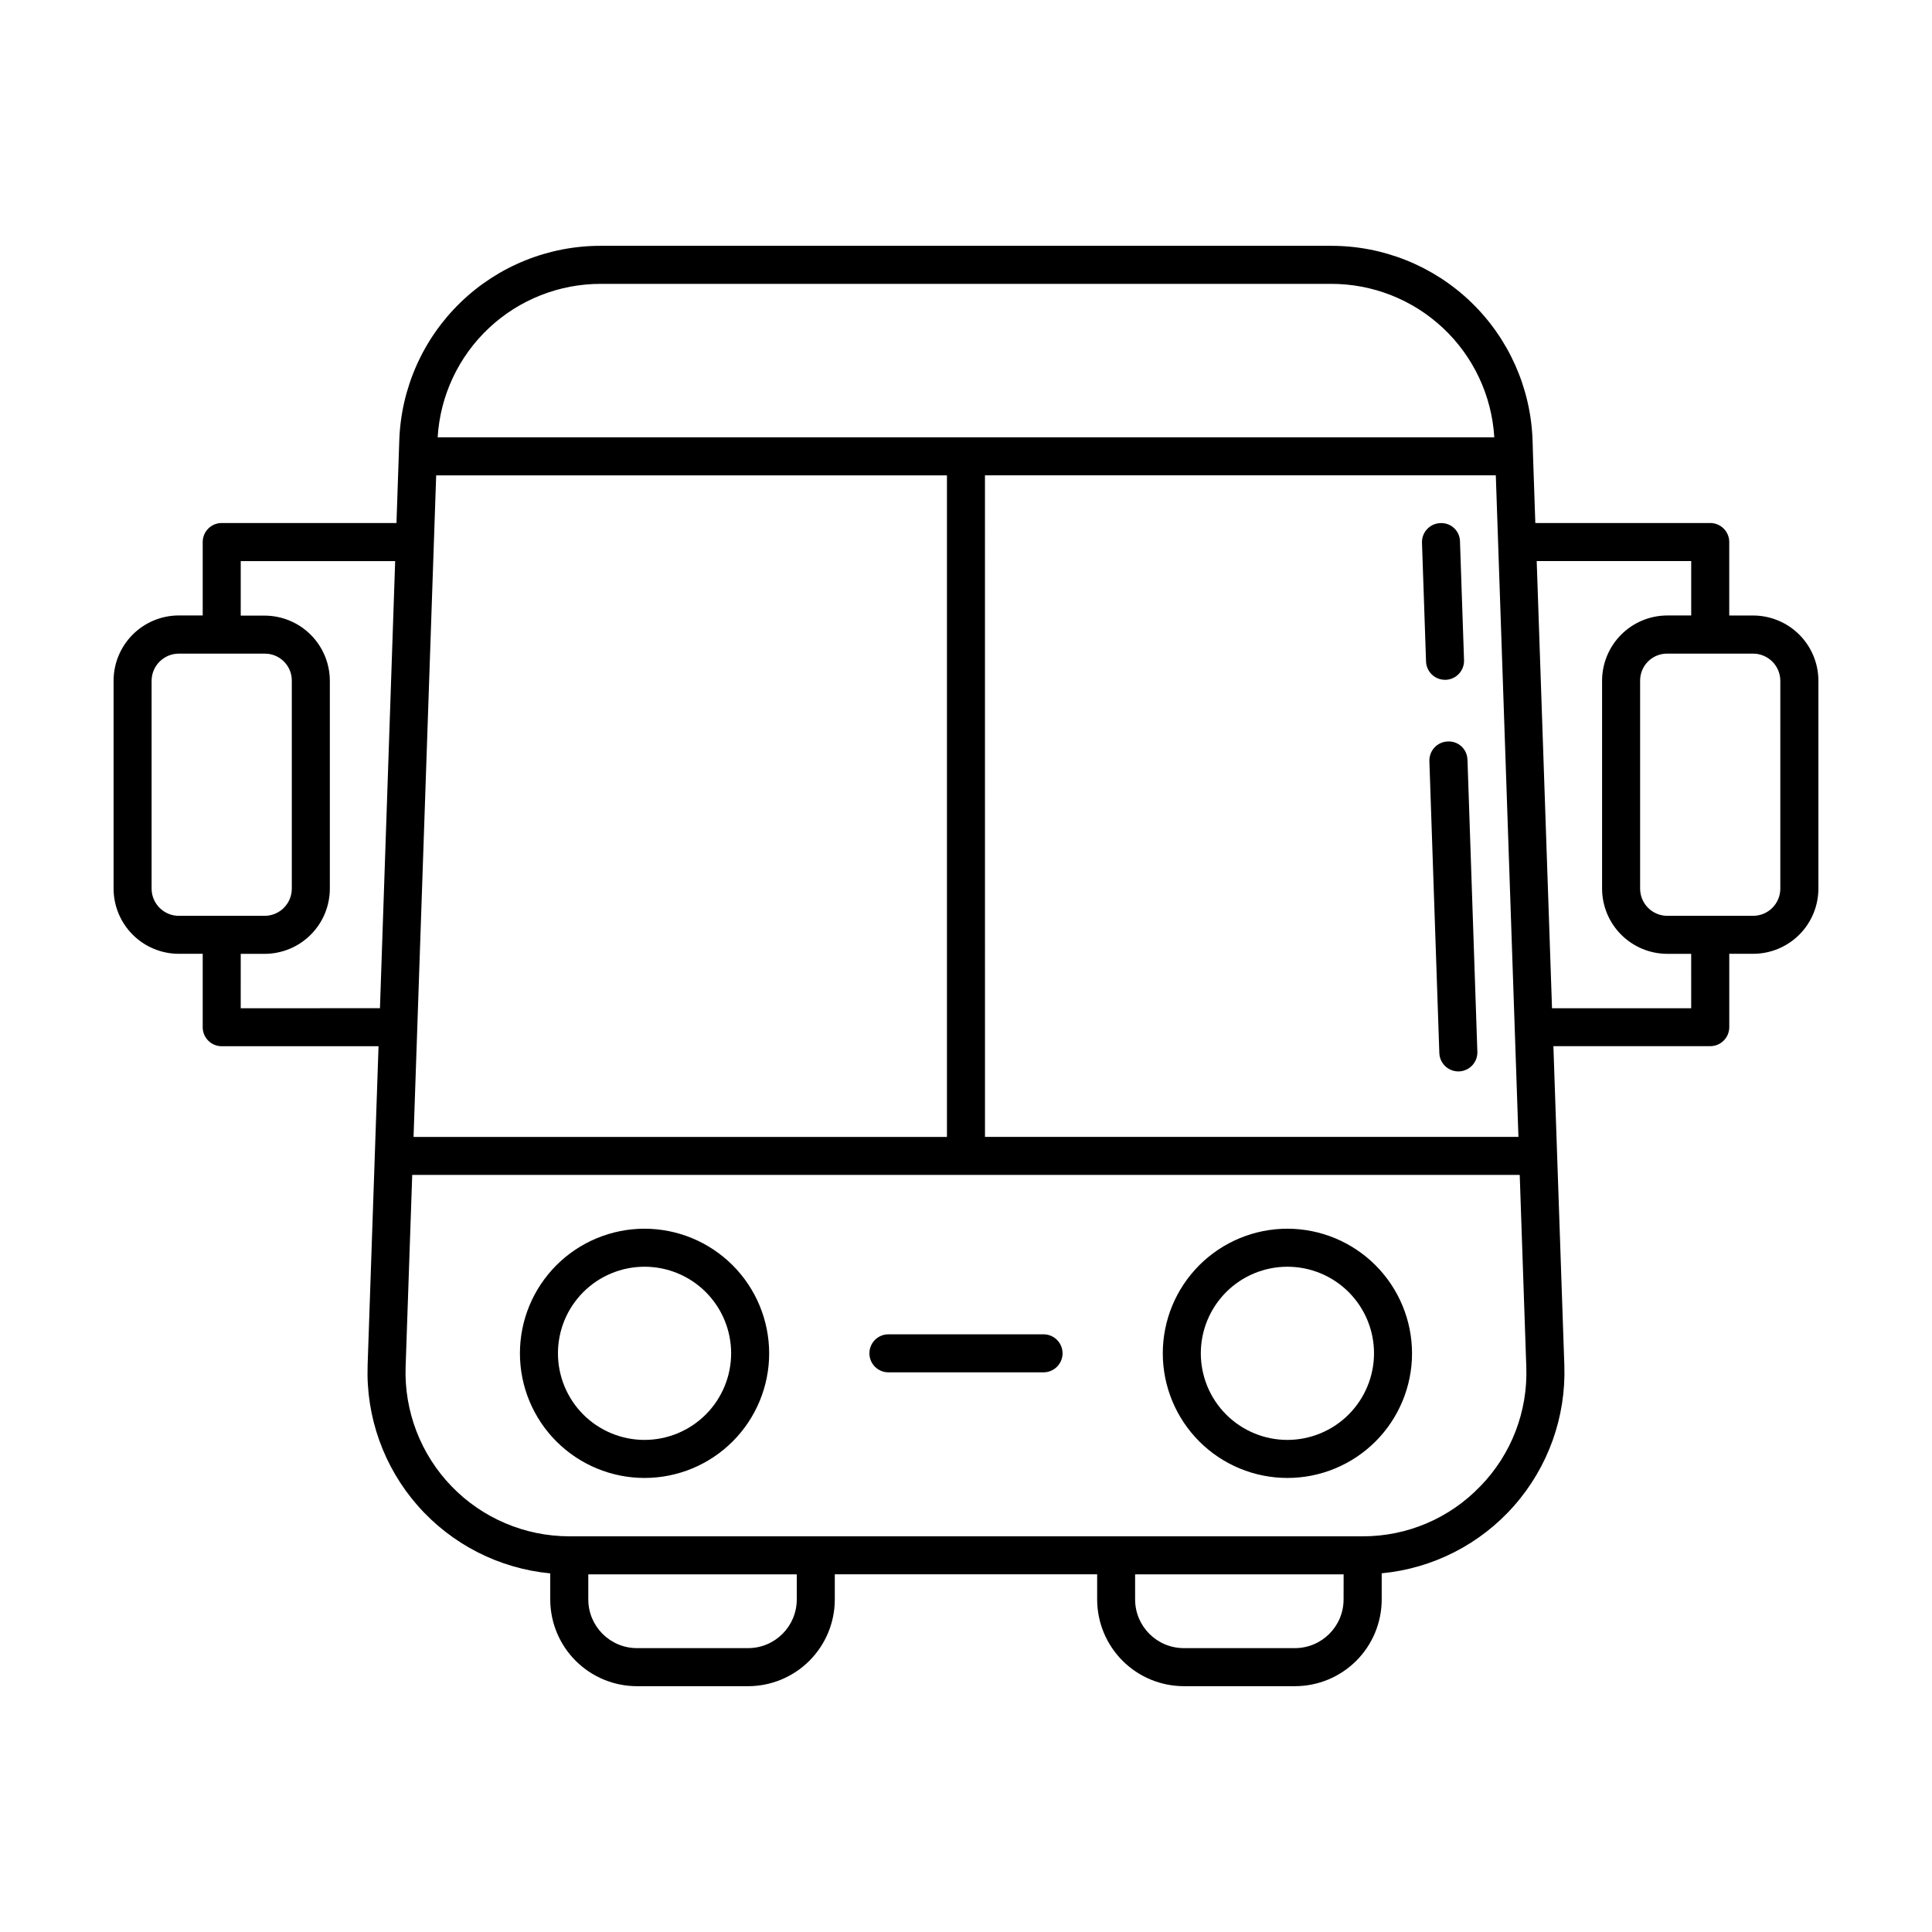
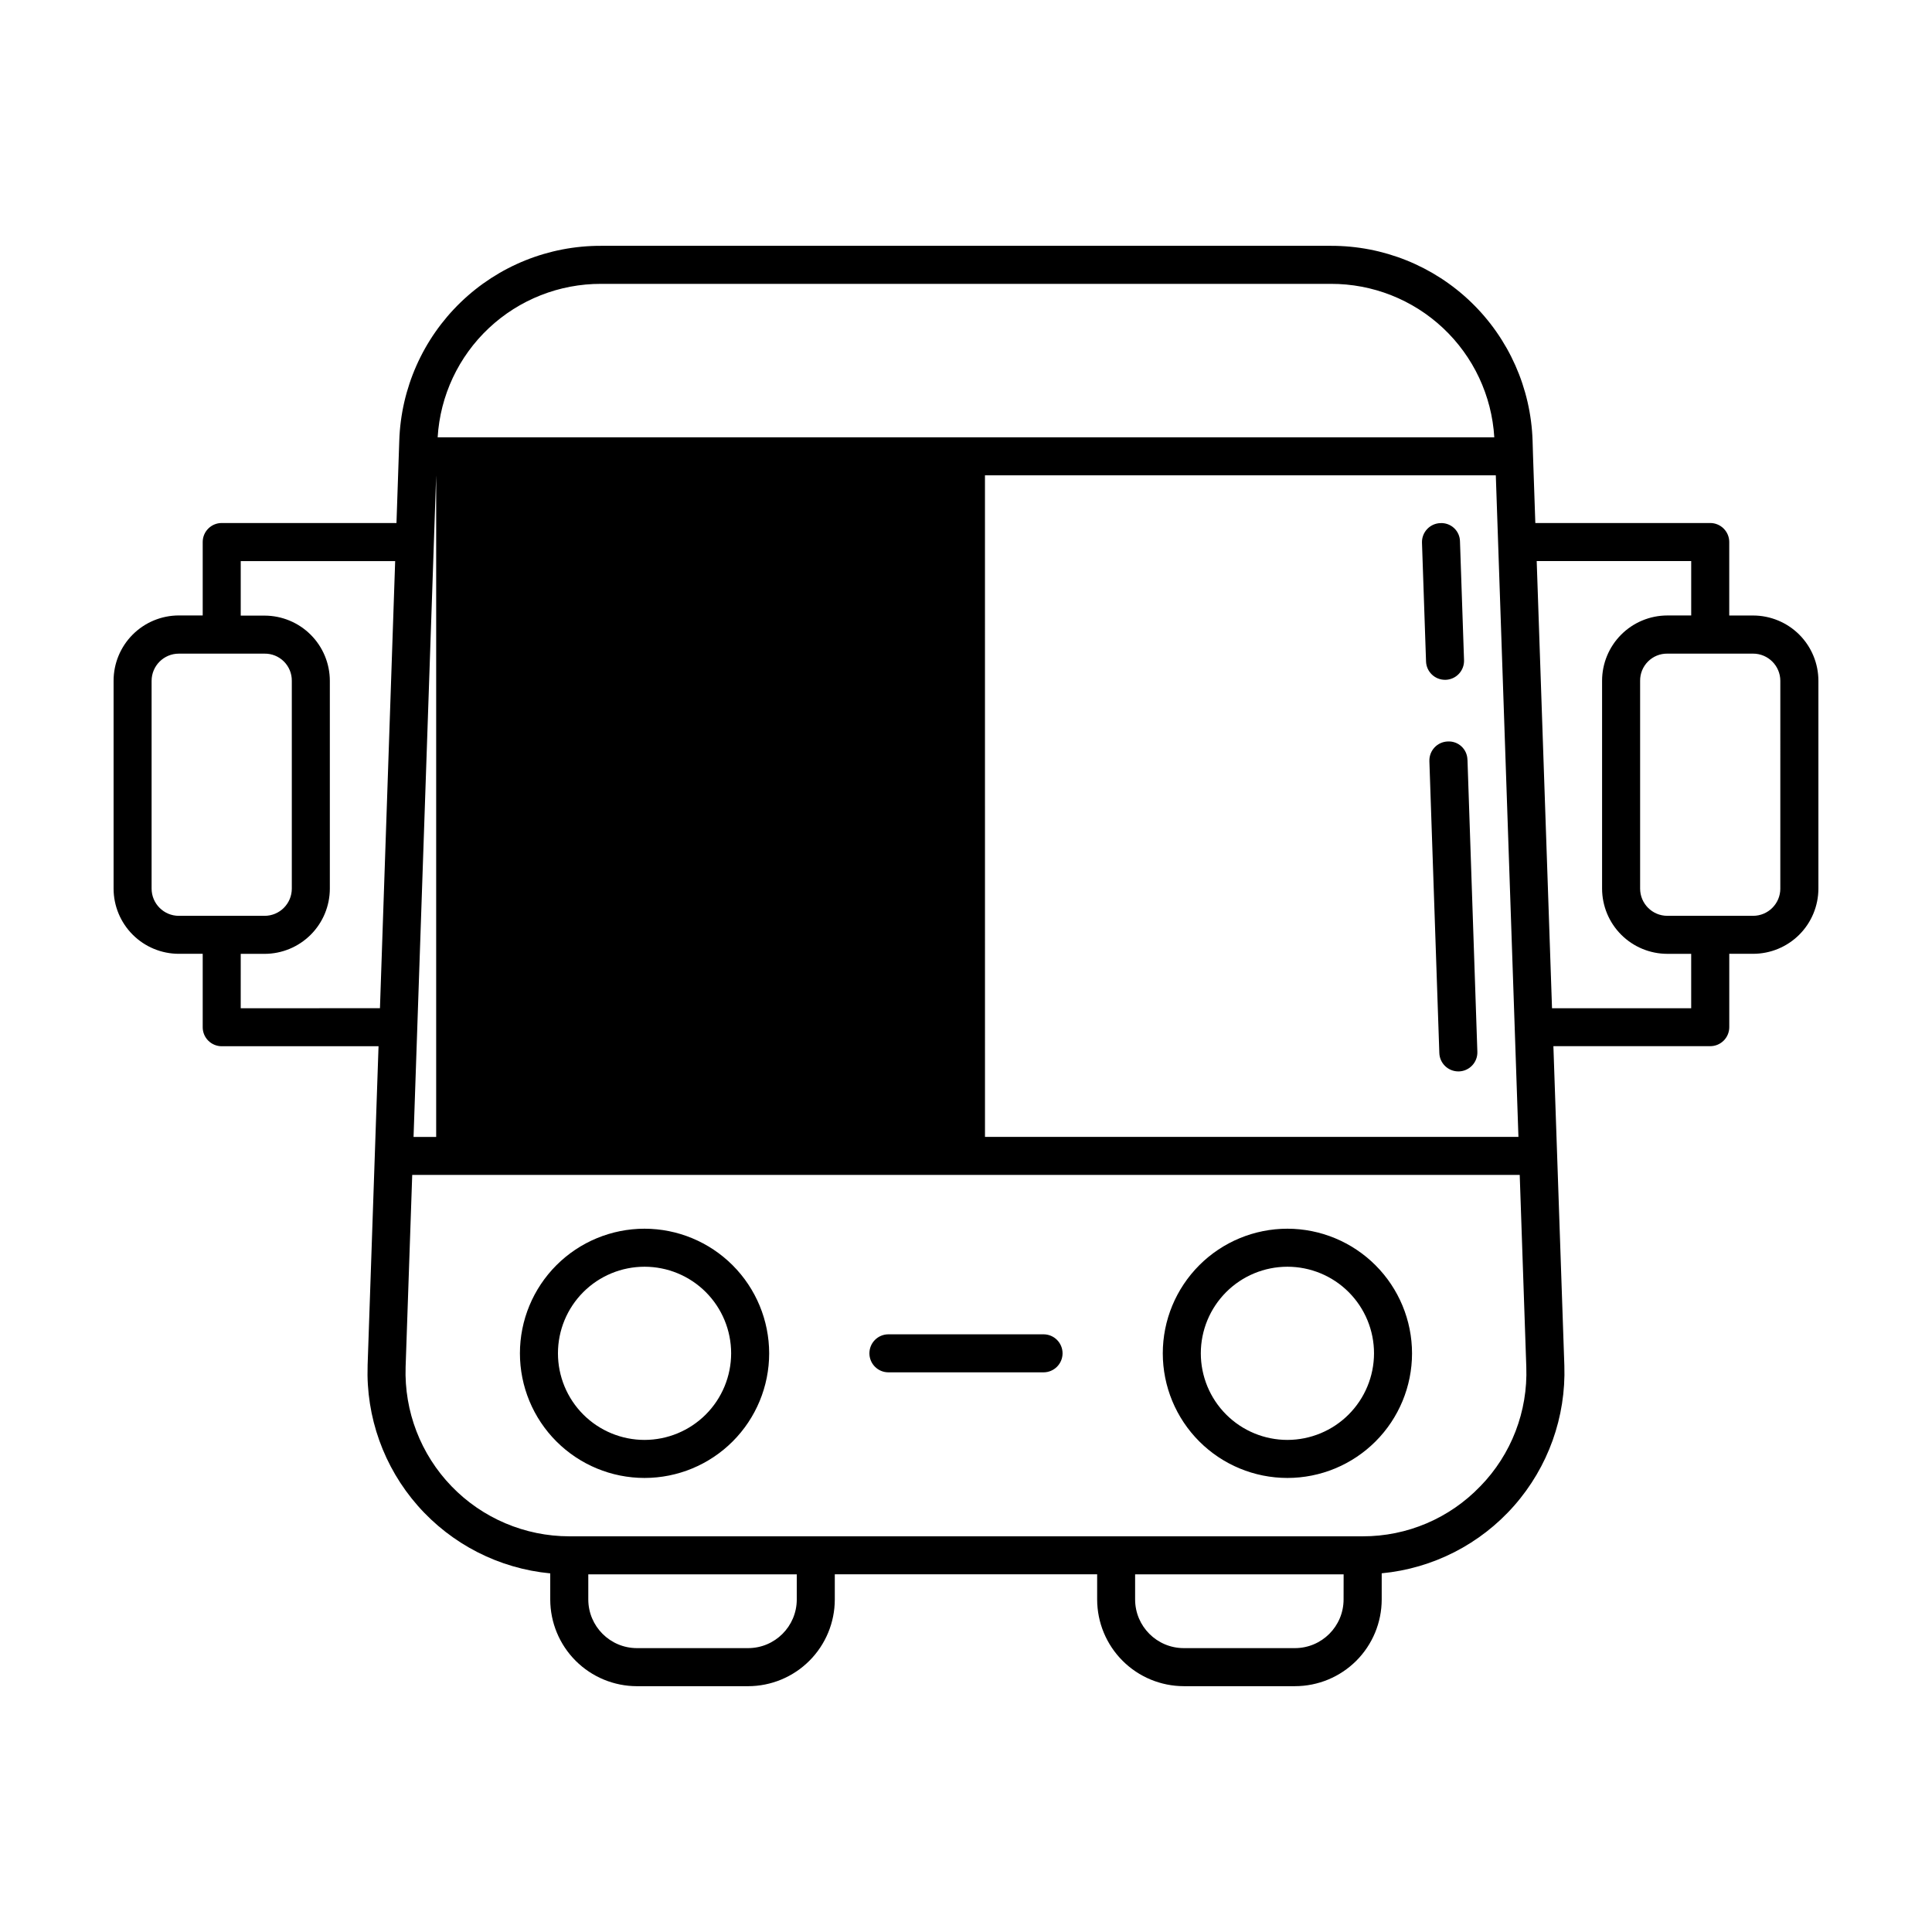
<svg xmlns="http://www.w3.org/2000/svg" fill="#000000" width="800px" height="800px" version="1.1" viewBox="144 144 512 512">
-   <path d="m314.81 469.62c-8.758 0-17.156 3.481-23.352 9.672-6.191 6.195-9.672 14.594-9.672 23.352 0 8.762 3.481 17.16 9.672 23.352 6.195 6.195 14.594 9.676 23.352 9.676 8.762 0 17.16-3.481 23.355-9.676 6.191-6.191 9.672-14.59 9.672-23.352-0.012-8.754-3.492-17.148-9.684-23.34s-14.586-9.676-23.344-9.684zm0 55.973c-6.086 0-11.922-2.418-16.227-6.723-4.301-4.301-6.719-10.141-6.719-16.227 0-6.086 2.418-11.922 6.719-16.227 4.305-4.305 10.141-6.719 16.227-6.719 6.09 0 11.926 2.414 16.23 6.719 4.301 4.305 6.719 10.141 6.719 16.227-0.004 6.086-2.426 11.918-6.727 16.223-4.305 4.301-10.137 6.719-16.223 6.727zm170.37-55.973c-8.758 0-17.16 3.481-23.352 9.672-6.195 6.195-9.676 14.594-9.676 23.352 0 8.762 3.481 17.16 9.676 23.352 6.191 6.195 14.594 9.676 23.352 9.676 8.758 0 17.156-3.481 23.352-9.676 6.191-6.191 9.672-14.59 9.672-23.352-0.008-8.754-3.492-17.148-9.684-23.34-6.191-6.191-14.586-9.676-23.34-9.684zm0 55.973c-6.086 0-11.926-2.418-16.227-6.723-4.305-4.301-6.723-10.141-6.723-16.227 0-6.086 2.418-11.922 6.723-16.227 4.301-4.305 10.141-6.719 16.227-6.719 6.086 0 11.922 2.414 16.227 6.719 4.305 4.305 6.723 10.141 6.723 16.227-0.008 6.086-2.43 11.918-6.731 16.223-4.301 4.301-10.137 6.719-16.219 6.727zm-59.59-22.949c0 1.336-0.531 2.617-1.477 3.562-0.945 0.945-2.227 1.477-3.562 1.477h-41.113c-2.781 0-5.035-2.254-5.035-5.039 0-2.781 2.254-5.035 5.035-5.035h41.113c1.336 0 2.617 0.527 3.562 1.473 0.945 0.945 1.477 2.227 1.477 3.562zm107.31-157.28 2.617 77.363c0.094 2.781-2.082 5.109-4.863 5.207h-0.176c-2.715 0-4.945-2.152-5.039-4.867l-2.637-77.359h0.004c-0.047-1.34 0.441-2.637 1.352-3.617 0.914-0.977 2.18-1.551 3.516-1.594 1.344-0.074 2.66 0.402 3.644 1.32s1.551 2.199 1.57 3.547zm-10.984-26.074-1.074-31.457c-0.047-1.336 0.441-2.633 1.355-3.609 0.914-0.977 2.176-1.551 3.512-1.594 1.34-0.074 2.656 0.402 3.641 1.32 0.98 0.918 1.547 2.195 1.562 3.539l1.074 31.457v0.004c0.047 1.336-0.441 2.637-1.355 3.613-0.91 0.977-2.176 1.551-3.512 1.594h-0.168c-2.715 0.004-4.945-2.152-5.035-4.867zm86.68-12.172h-6.328v-19.477c0-1.336-0.531-2.617-1.477-3.562-0.945-0.945-2.227-1.477-3.562-1.477h-46.352l-0.609-17.844-0.121-4.031c-0.457-13.859-6.297-27-16.277-36.629-9.98-9.629-23.32-14.992-37.191-14.953h-193.37c-13.883-0.047-27.238 5.324-37.227 14.969-9.988 9.645-15.824 22.801-16.27 36.68l-0.742 21.809h-46.312c-2.781 0-5.039 2.258-5.039 5.039v19.457h-6.332c-4.59 0.008-8.988 1.832-12.23 5.082-3.238 3.246-5.059 7.652-5.055 12.238v55.066c0.004 4.586 1.828 8.977 5.07 12.219 3.238 3.238 7.633 5.062 12.215 5.066h6.332v19.457c0 1.34 0.531 2.621 1.477 3.562 0.945 0.945 2.227 1.477 3.562 1.477h41.559l-2.898 84.641h0.004c-0.461 13.613 4.289 26.891 13.285 37.125 8.992 10.23 21.555 16.645 35.113 17.93v6.93c0.008 6.09 2.43 11.926 6.734 16.234 4.309 4.305 10.145 6.727 16.234 6.734h29.469c6.09-0.008 11.93-2.43 16.234-6.734 4.309-4.305 6.731-10.145 6.738-16.234v-6.68h69.527v6.676c0.008 6.09 2.43 11.926 6.738 16.234 4.305 4.305 10.145 6.727 16.234 6.734h29.469c6.09-0.008 11.926-2.43 16.234-6.734 4.305-4.309 6.727-10.145 6.734-16.234v-6.945c13.562-1.285 26.121-7.699 35.113-17.934 8.996-10.23 13.746-23.508 13.289-37.121l-2.902-84.641h41.574c1.336 0 2.617-0.531 3.562-1.477 0.945-0.945 1.473-2.227 1.473-3.562v-19.438h6.336c4.582-0.004 8.977-1.828 12.215-5.066 3.242-3.242 5.062-7.633 5.07-12.219v-55.066c-0.004-4.586-1.824-8.984-5.066-12.23-3.246-3.242-7.644-5.066-12.23-5.07zm-355 138.18 5.996-175.32h135.36v175.32zm151.43-175.33h135.38l5.996 175.32-141.37 0.004zm-101.72-50.742h193.37c11.051-0.035 21.695 4.156 29.75 11.719 8.059 7.562 12.914 17.918 13.578 28.949h-280.02c0.664-11.027 5.519-21.383 13.574-28.945 8.055-7.562 18.695-11.754 29.742-11.723zm-119.13 160.27v-55.066c0.008-3.977 3.231-7.203 7.211-7.207h22.738c1.918-0.023 3.762 0.73 5.121 2.09 1.355 1.355 2.109 3.199 2.086 5.117v55.066c-0.004 3.981-3.227 7.207-7.207 7.211h-22.738c-3.981-0.004-7.203-3.231-7.211-7.211zm23.617 31.703 0.004-14.418h6.328c4.582-0.004 8.977-1.828 12.215-5.066 3.242-3.242 5.066-7.633 5.07-12.219v-55.066c-0.004-4.582-1.828-8.977-5.07-12.215-3.238-3.242-7.633-5.062-12.215-5.07h-6.328v-14.453h40.926l-4.031 118.49zm147.36 156.68c-0.008 7.117-5.781 12.887-12.898 12.891h-29.457c-7.117-0.008-12.883-5.773-12.895-12.891v-6.66h55.25zm144.91 0c-0.008 7.117-5.773 12.883-12.891 12.891h-29.457c-7.121-0.004-12.891-5.773-12.898-12.891v-6.66h55.258zm36.23-30v-0.004c-8.141 8.5-19.41 13.297-31.18 13.266h-210.25c-11.766-0.012-23.023-4.793-31.195-13.254-8.176-8.461-12.57-19.875-12.176-31.637l1.75-50.883h293.5l1.742 50.883c0.434 11.766-3.965 23.191-12.18 31.625zm55.891-126.68h-36.883l-4.059-118.51h40.945v14.418h-6.332c-4.586 0.008-8.984 1.832-12.227 5.082-3.242 3.246-5.062 7.652-5.059 12.238v55.066c0.008 4.586 1.828 8.977 5.07 12.219 3.238 3.238 7.633 5.062 12.215 5.066h6.328zm23.617-31.703 0.004-0.004c-0.008 3.981-3.231 7.207-7.211 7.211h-22.738c-3.977-0.004-7.203-3.231-7.207-7.211v-55.066c-0.02-1.918 0.73-3.762 2.09-5.117 1.355-1.359 3.199-2.113 5.117-2.09h22.738c3.981 0.004 7.203 3.231 7.211 7.207z" />
+   <path d="m314.81 469.62c-8.758 0-17.156 3.481-23.352 9.672-6.191 6.195-9.672 14.594-9.672 23.352 0 8.762 3.481 17.16 9.672 23.352 6.195 6.195 14.594 9.676 23.352 9.676 8.762 0 17.16-3.481 23.355-9.676 6.191-6.191 9.672-14.59 9.672-23.352-0.012-8.754-3.492-17.148-9.684-23.34s-14.586-9.676-23.344-9.684zm0 55.973c-6.086 0-11.922-2.418-16.227-6.723-4.301-4.301-6.719-10.141-6.719-16.227 0-6.086 2.418-11.922 6.719-16.227 4.305-4.305 10.141-6.719 16.227-6.719 6.09 0 11.926 2.414 16.23 6.719 4.301 4.305 6.719 10.141 6.719 16.227-0.004 6.086-2.426 11.918-6.727 16.223-4.305 4.301-10.137 6.719-16.223 6.727zm170.37-55.973c-8.758 0-17.16 3.481-23.352 9.672-6.195 6.195-9.676 14.594-9.676 23.352 0 8.762 3.481 17.16 9.676 23.352 6.191 6.195 14.594 9.676 23.352 9.676 8.758 0 17.156-3.481 23.352-9.676 6.191-6.191 9.672-14.59 9.672-23.352-0.008-8.754-3.492-17.148-9.684-23.34-6.191-6.191-14.586-9.676-23.34-9.684zm0 55.973c-6.086 0-11.926-2.418-16.227-6.723-4.305-4.301-6.723-10.141-6.723-16.227 0-6.086 2.418-11.922 6.723-16.227 4.301-4.305 10.141-6.719 16.227-6.719 6.086 0 11.922 2.414 16.227 6.719 4.305 4.305 6.723 10.141 6.723 16.227-0.008 6.086-2.43 11.918-6.731 16.223-4.301 4.301-10.137 6.719-16.219 6.727zm-59.59-22.949c0 1.336-0.531 2.617-1.477 3.562-0.945 0.945-2.227 1.477-3.562 1.477h-41.113c-2.781 0-5.035-2.254-5.035-5.039 0-2.781 2.254-5.035 5.035-5.035h41.113c1.336 0 2.617 0.527 3.562 1.473 0.945 0.945 1.477 2.227 1.477 3.562zm107.31-157.28 2.617 77.363c0.094 2.781-2.082 5.109-4.863 5.207h-0.176c-2.715 0-4.945-2.152-5.039-4.867l-2.637-77.359h0.004c-0.047-1.34 0.441-2.637 1.352-3.617 0.914-0.977 2.18-1.551 3.516-1.594 1.344-0.074 2.66 0.402 3.644 1.32s1.551 2.199 1.57 3.547zm-10.984-26.074-1.074-31.457c-0.047-1.336 0.441-2.633 1.355-3.609 0.914-0.977 2.176-1.551 3.512-1.594 1.34-0.074 2.656 0.402 3.641 1.32 0.98 0.918 1.547 2.195 1.562 3.539l1.074 31.457v0.004c0.047 1.336-0.441 2.637-1.355 3.613-0.91 0.977-2.176 1.551-3.512 1.594h-0.168c-2.715 0.004-4.945-2.152-5.035-4.867zm86.68-12.172h-6.328v-19.477c0-1.336-0.531-2.617-1.477-3.562-0.945-0.945-2.227-1.477-3.562-1.477h-46.352l-0.609-17.844-0.121-4.031c-0.457-13.859-6.297-27-16.277-36.629-9.98-9.629-23.32-14.992-37.191-14.953h-193.37c-13.883-0.047-27.238 5.324-37.227 14.969-9.988 9.645-15.824 22.801-16.27 36.68l-0.742 21.809h-46.312c-2.781 0-5.039 2.258-5.039 5.039v19.457h-6.332c-4.59 0.008-8.988 1.832-12.23 5.082-3.238 3.246-5.059 7.652-5.055 12.238v55.066c0.004 4.586 1.828 8.977 5.07 12.219 3.238 3.238 7.633 5.062 12.215 5.066h6.332v19.457c0 1.34 0.531 2.621 1.477 3.562 0.945 0.945 2.227 1.477 3.562 1.477h41.559l-2.898 84.641h0.004c-0.461 13.613 4.289 26.891 13.285 37.125 8.992 10.23 21.555 16.645 35.113 17.93v6.93c0.008 6.09 2.43 11.926 6.734 16.234 4.309 4.305 10.145 6.727 16.234 6.734h29.469c6.09-0.008 11.93-2.43 16.234-6.734 4.309-4.305 6.731-10.145 6.738-16.234v-6.68h69.527v6.676c0.008 6.09 2.43 11.926 6.738 16.234 4.305 4.305 10.145 6.727 16.234 6.734h29.469c6.09-0.008 11.926-2.43 16.234-6.734 4.305-4.309 6.727-10.145 6.734-16.234v-6.945c13.562-1.285 26.121-7.699 35.113-17.934 8.996-10.23 13.746-23.508 13.289-37.121l-2.902-84.641h41.574c1.336 0 2.617-0.531 3.562-1.477 0.945-0.945 1.473-2.227 1.473-3.562v-19.438h6.336c4.582-0.004 8.977-1.828 12.215-5.066 3.242-3.242 5.062-7.633 5.07-12.219v-55.066c-0.004-4.586-1.824-8.984-5.066-12.23-3.246-3.242-7.644-5.066-12.23-5.07zm-355 138.18 5.996-175.32v175.32zm151.43-175.33h135.38l5.996 175.32-141.37 0.004zm-101.72-50.742h193.37c11.051-0.035 21.695 4.156 29.75 11.719 8.059 7.562 12.914 17.918 13.578 28.949h-280.02c0.664-11.027 5.519-21.383 13.574-28.945 8.055-7.562 18.695-11.754 29.742-11.723zm-119.13 160.27v-55.066c0.008-3.977 3.231-7.203 7.211-7.207h22.738c1.918-0.023 3.762 0.73 5.121 2.09 1.355 1.355 2.109 3.199 2.086 5.117v55.066c-0.004 3.981-3.227 7.207-7.207 7.211h-22.738c-3.981-0.004-7.203-3.231-7.211-7.211zm23.617 31.703 0.004-14.418h6.328c4.582-0.004 8.977-1.828 12.215-5.066 3.242-3.242 5.066-7.633 5.07-12.219v-55.066c-0.004-4.582-1.828-8.977-5.07-12.215-3.238-3.242-7.633-5.062-12.215-5.07h-6.328v-14.453h40.926l-4.031 118.49zm147.36 156.68c-0.008 7.117-5.781 12.887-12.898 12.891h-29.457c-7.117-0.008-12.883-5.773-12.895-12.891v-6.66h55.25zm144.91 0c-0.008 7.117-5.773 12.883-12.891 12.891h-29.457c-7.121-0.004-12.891-5.773-12.898-12.891v-6.66h55.258zm36.23-30v-0.004c-8.141 8.5-19.41 13.297-31.18 13.266h-210.25c-11.766-0.012-23.023-4.793-31.195-13.254-8.176-8.461-12.57-19.875-12.176-31.637l1.75-50.883h293.5l1.742 50.883c0.434 11.766-3.965 23.191-12.18 31.625zm55.891-126.68h-36.883l-4.059-118.51h40.945v14.418h-6.332c-4.586 0.008-8.984 1.832-12.227 5.082-3.242 3.246-5.062 7.652-5.059 12.238v55.066c0.008 4.586 1.828 8.977 5.07 12.219 3.238 3.238 7.633 5.062 12.215 5.066h6.328zm23.617-31.703 0.004-0.004c-0.008 3.981-3.231 7.207-7.211 7.211h-22.738c-3.977-0.004-7.203-3.231-7.207-7.211v-55.066c-0.02-1.918 0.73-3.762 2.09-5.117 1.355-1.359 3.199-2.113 5.117-2.09h22.738c3.981 0.004 7.203 3.231 7.211 7.207z" />
</svg>